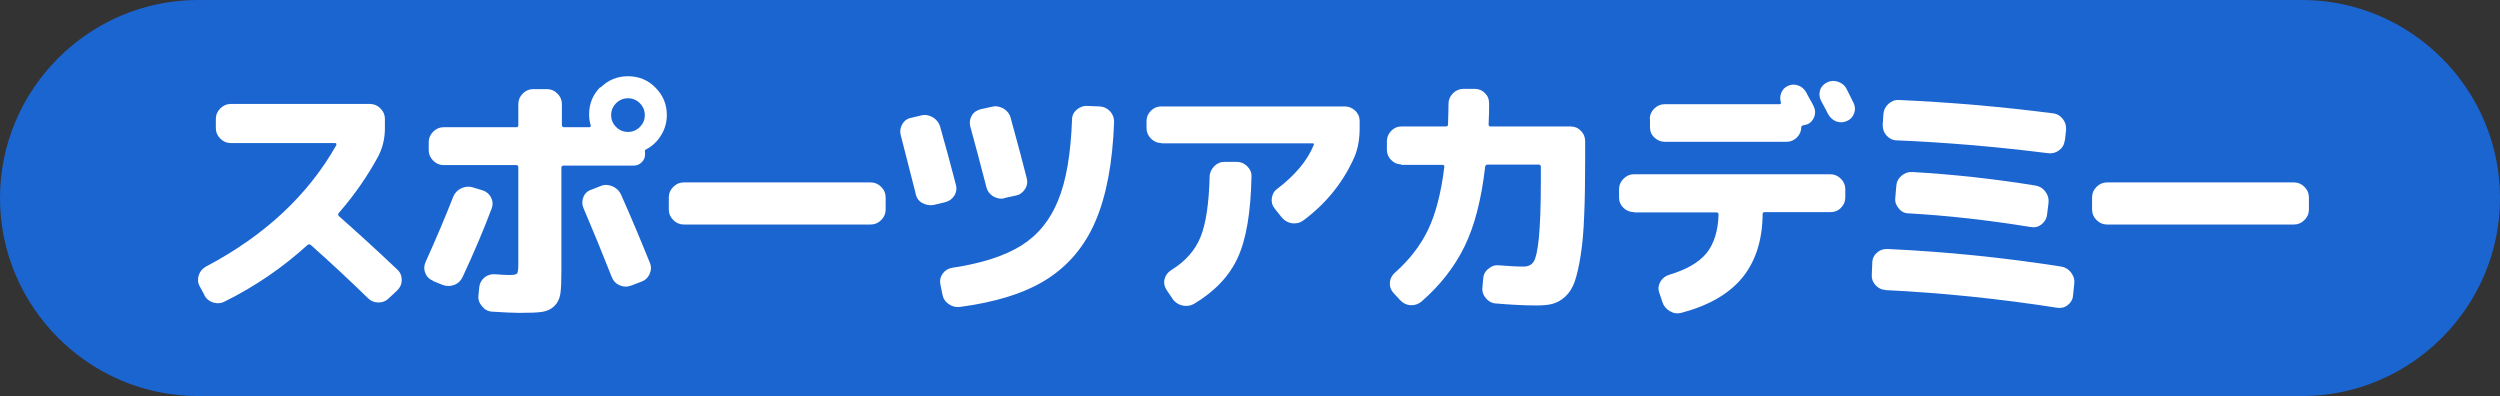
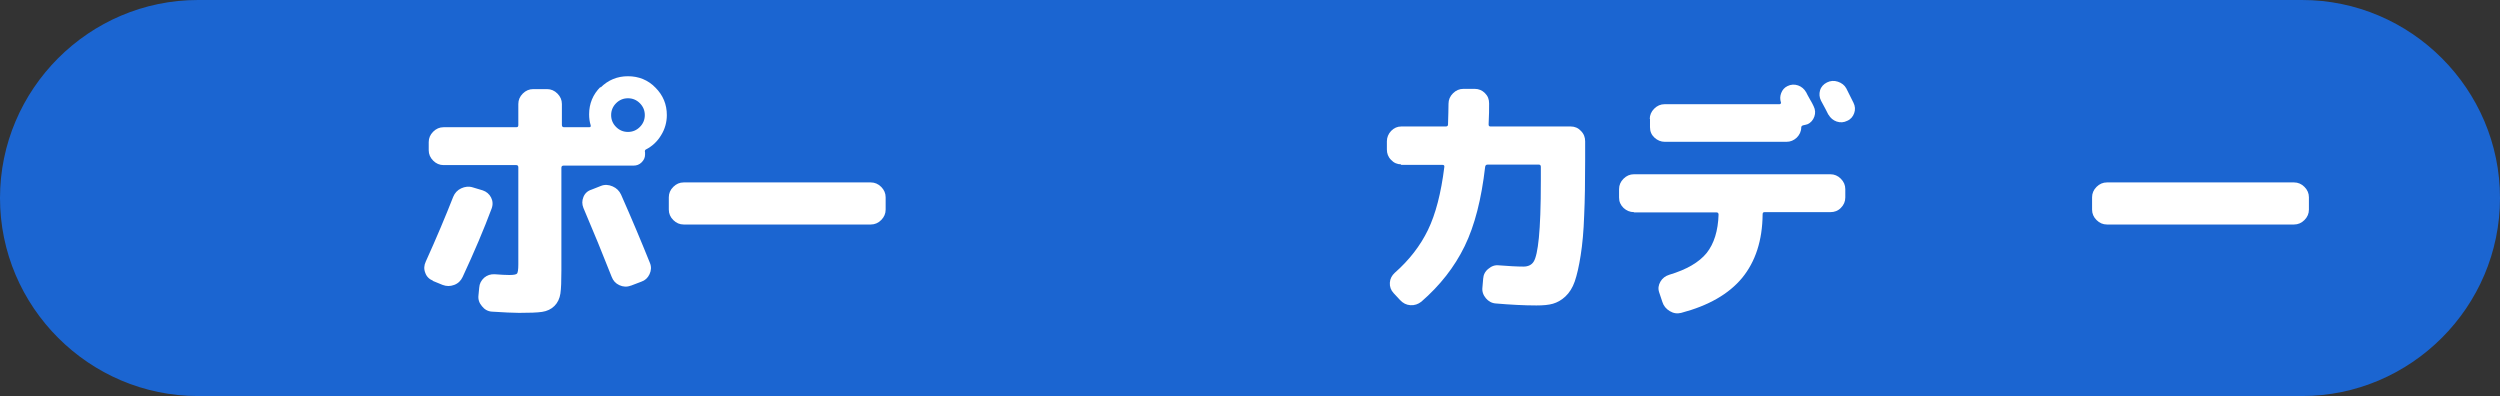
<svg xmlns="http://www.w3.org/2000/svg" id="_レイヤー_2" data-name="レイヤー_2" viewBox="0 0 101 16">
  <rect x="0" y="0" width="101" height="16" fill="#333333" stroke="none" />
  <defs>
    <style>
      .cls-1 {
        fill: #1b65d1;
      }

      .cls-2 {
        fill: #fff;
      }
    </style>
  </defs>
  <g id="_レイヤー_1-2" data-name="レイヤー_1">
    <g>
      <path class="cls-1" d="M101,8c0,4.4-3.6,8-8,8H8C3.6,16,0,12.4,0,8h0C0,3.6,3.6,0,8,0h85c4.4,0,8,3.6,8,8h0Z" />
      <g>
-         <path class="cls-2" d="M8.26,11.92l-.19-.35c-.08-.14-.09-.29-.04-.45.05-.16.15-.27.29-.35,2.37-1.25,4.12-2.88,5.27-4.91,0-.01,0-.03,0-.05-.01-.02-.03-.03-.05-.03h-4.22c-.16,0-.3-.06-.42-.18-.12-.12-.18-.26-.18-.42v-.38c0-.16.06-.3.18-.42.12-.12.26-.18.42-.18h5.63c.16,0,.3.06.42.18s.18.26.18.42v.38c0,.41-.09.78-.26,1.12-.44.81-.97,1.58-1.6,2.3-.04.04-.04.08,0,.13.77.68,1.56,1.4,2.36,2.16.12.11.18.25.18.42s-.06.3-.18.42l-.33.31c-.12.12-.26.18-.43.18s-.31-.06-.42-.17c-.74-.72-1.51-1.44-2.31-2.15-.05-.04-.09-.04-.14,0-1,.91-2.11,1.67-3.34,2.28-.15.08-.31.09-.47.04-.16-.05-.28-.15-.36-.3Z" />
        <path class="cls-2" d="M17.49,11.34c-.15-.06-.26-.17-.31-.32-.06-.15-.05-.3.02-.45.43-.95.8-1.83,1.11-2.62.06-.15.17-.27.32-.34.15-.07.31-.09.47-.04l.4.12c.15.05.27.15.34.29s.08.29.02.45c-.31.83-.7,1.75-1.17,2.76-.07.15-.18.26-.34.32-.16.06-.31.06-.47,0l-.39-.16ZM24.26,3.54c.31-.31.68-.46,1.11-.46s.81.15,1.11.46c.31.31.46.68.46,1.11,0,.29-.08.57-.23.81-.15.25-.35.44-.6.57-.05.02-.07.06-.05.13,0,.01,0,.03,0,.05,0,.02,0,.04,0,.04,0,.12-.05.22-.14.31-.09.09-.2.13-.32.13h-2.83c-.06,0-.09.03-.09.09v4.14c0,.43-.01.74-.04.94-.03.2-.11.37-.24.5s-.3.21-.5.24c-.2.03-.51.04-.93.04-.25,0-.61-.02-1.1-.05-.16-.01-.3-.09-.4-.22-.11-.13-.16-.27-.14-.44l.03-.31c.01-.16.08-.29.2-.4.12-.1.26-.15.43-.14.25.02.45.03.59.03.17,0,.28-.02.31-.06.03-.04.05-.16.05-.37v-3.92c0-.06-.03-.09-.08-.09h-2.94c-.16,0-.3-.06-.42-.18s-.18-.26-.18-.42v-.33c0-.16.06-.3.18-.42s.26-.18.42-.18h2.94c.06,0,.08-.03.08-.09v-.85c0-.16.06-.3.18-.42s.26-.18.42-.18h.56c.16,0,.3.06.42.18s.18.26.18.42v.85c0,.06.03.09.09.09h1.01c.06,0,.08-.03.06-.09-.04-.13-.06-.28-.06-.43,0-.43.15-.8.46-1.11ZM25.48,11.54c-.15.06-.31.05-.46-.02-.15-.07-.25-.18-.31-.34-.35-.89-.73-1.82-1.14-2.78-.06-.15-.06-.29,0-.44.06-.15.17-.25.33-.3l.38-.15c.15-.06.31-.05.47.02.16.07.27.18.34.33.43.97.82,1.9,1.17,2.77.06.15.05.3-.02.45-.07.15-.18.25-.33.3l-.42.16ZM24.89,5.13c.13.13.29.2.48.2s.35-.07.48-.2c.13-.13.2-.29.2-.48s-.07-.35-.2-.48c-.13-.13-.29-.2-.48-.2s-.35.07-.48.2c-.13.13-.2.29-.2.48s.07.35.2.48Z" />
        <path class="cls-2" d="M27.62,9.07c-.16,0-.3-.06-.42-.18s-.18-.26-.18-.42v-.5c0-.16.06-.3.18-.42.12-.12.26-.18.42-.18h7.56c.16,0,.3.06.42.18.12.12.18.26.18.42v.5c0,.16-.06.3-.18.42-.12.12-.26.18-.42.18h-7.56Z" />
-         <path class="cls-2" d="M36.99,7.81c-.27-1.06-.47-1.85-.6-2.35-.04-.15-.02-.3.06-.44.08-.14.2-.23.36-.26l.42-.1c.16-.04.31,0,.46.08.14.09.24.21.29.37.22.79.44,1.58.64,2.36.04.15.02.3-.07.44-.09.14-.21.22-.37.26l-.46.11c-.16.03-.31,0-.46-.08s-.23-.21-.27-.37ZM45.01,4.92c-.06,1.65-.31,2.98-.75,4.01s-1.11,1.81-1.98,2.36-2.05.92-3.5,1.11c-.17.02-.32-.02-.46-.12-.14-.1-.22-.23-.25-.4l-.08-.4c-.03-.15,0-.29.09-.42s.22-.21.38-.24c1.2-.18,2.13-.48,2.8-.9s1.17-1.03,1.49-1.83c.33-.8.51-1.89.56-3.26,0-.16.07-.3.19-.4s.26-.16.42-.15l.51.02c.17.01.31.08.42.2s.16.26.16.43ZM40.57,8.01c-.16.04-.31,0-.45-.08-.14-.09-.23-.21-.27-.37-.25-.96-.46-1.77-.65-2.45-.04-.15-.02-.3.06-.44s.21-.22.37-.26l.46-.1c.16-.04.31,0,.46.08.14.09.24.21.28.37.3,1.1.52,1.91.65,2.44.04.15.02.3-.07.44-.09.14-.21.23-.37.26l-.46.1Z" />
-         <path class="cls-2" d="M46.92,5.78c-.16,0-.3-.06-.42-.18-.12-.12-.18-.26-.18-.42v-.29c0-.16.06-.3.18-.42.12-.12.26-.17.42-.17h7.41c.16,0,.3.06.42.17.12.12.18.25.18.42v.29c0,.44-.07.83-.21,1.16-.45,1.02-1.14,1.88-2.07,2.57-.14.1-.29.13-.46.11-.17-.03-.3-.11-.41-.24l-.28-.35c-.1-.12-.14-.26-.12-.42s.09-.29.22-.38c.72-.55,1.21-1.13,1.47-1.76.03-.06.01-.08-.05-.08h-6.1ZM49.46,6.54h.51c.16,0,.3.06.42.18.12.12.18.26.17.42-.03,1.44-.21,2.53-.56,3.28-.34.74-.93,1.36-1.77,1.86-.15.08-.3.1-.47.06-.16-.04-.3-.13-.39-.27l-.25-.37c-.08-.13-.11-.28-.07-.43.04-.15.13-.27.27-.36.57-.35.96-.79,1.18-1.33s.34-1.35.37-2.44c0-.16.07-.3.18-.42.12-.12.25-.18.42-.18Z" />
        <path class="cls-2" d="M56.61,6.64c-.16,0-.3-.06-.41-.18-.12-.12-.17-.26-.17-.42v-.33c0-.16.06-.3.17-.42.12-.12.25-.18.41-.18h1.8c.06,0,.09-.03.09-.08.01-.36.02-.64.02-.84,0-.16.06-.3.18-.42.12-.12.26-.18.42-.18h.46c.16,0,.3.06.41.17.12.12.17.25.17.42,0,.2,0,.49-.02.85,0,.06.03.08.08.08h3.24c.16,0,.3.06.41.18.12.12.17.26.17.42v.73c0,.89-.01,1.65-.04,2.27-.02.62-.07,1.16-.14,1.6-.07.45-.15.8-.24,1.06-.09.26-.22.46-.38.61-.16.15-.33.24-.5.29s-.39.07-.67.07c-.5,0-1.05-.03-1.64-.08-.16-.01-.3-.09-.4-.21-.11-.13-.16-.28-.14-.44l.03-.35c.01-.16.08-.3.21-.4.13-.11.27-.16.43-.14.39.03.72.05.99.05.19,0,.33-.07.41-.2.09-.14.16-.46.21-.96.05-.5.08-1.27.08-2.31v-.56c0-.06-.03-.09-.08-.09h-2.07c-.06,0-.09.03-.1.09-.15,1.3-.42,2.37-.83,3.21-.41.84-.99,1.58-1.75,2.24-.13.1-.27.15-.44.14-.16-.01-.3-.08-.42-.21l-.26-.28c-.11-.12-.16-.26-.15-.42.01-.16.08-.29.2-.4.58-.51,1.03-1.09,1.34-1.73.31-.64.53-1.49.66-2.54.01-.06-.01-.09-.08-.09h-1.68Z" />
        <path class="cls-2" d="M66.01,8.57c-.16,0-.3-.06-.42-.17-.12-.12-.18-.25-.18-.42v-.34c0-.16.06-.3.18-.42.12-.12.26-.18.42-.18h7.94c.16,0,.3.06.42.18s.18.26.18.42v.34c0,.16-.06.3-.18.42s-.26.17-.42.17h-2.66c-.06,0-.08.03-.08.09-.01,1.06-.29,1.91-.83,2.57-.54.65-1.36,1.12-2.46,1.41-.16.04-.31.02-.46-.07-.15-.09-.25-.21-.3-.37l-.13-.39c-.05-.15-.03-.29.05-.43s.2-.23.36-.28c.7-.21,1.2-.5,1.51-.88.3-.38.46-.9.48-1.55,0-.06-.03-.09-.09-.09h-3.32ZM66.65,4.81c0-.16.06-.3.18-.42s.26-.18.42-.18h4.65s.07-.02.05-.07c-.04-.13-.04-.25.01-.38.05-.13.13-.22.25-.28.14-.07.28-.08.43-.03.14.05.25.14.33.28.03.06.08.16.15.28.07.12.12.21.15.28.07.14.08.28.03.42-.05.14-.14.25-.28.31-.04.01-.09.03-.16.04-.06.01-.09.05-.09.09,0,.16-.07.3-.18.41-.12.11-.25.17-.42.17h-4.91c-.16,0-.3-.06-.42-.17s-.18-.25-.18-.42v-.34ZM73.87,4.64c-.06-.13-.16-.31-.3-.57-.07-.14-.08-.28-.04-.42s.14-.25.28-.32c.14-.07.29-.08.44-.03s.27.14.34.27l.15.3c.07.13.11.23.14.28.07.14.08.28.03.42-.05.14-.14.25-.28.31-.14.07-.28.08-.43.03-.14-.05-.25-.14-.33-.28Z" />
-         <path class="cls-2" d="M76.18,11.71c-.16,0-.3-.07-.41-.19-.11-.12-.16-.26-.15-.42l.02-.48c0-.17.07-.31.19-.41.12-.11.27-.16.44-.15,2.37.11,4.71.35,7.01.71.16.03.29.11.39.24.1.13.15.28.13.45l-.05.48c-.01.16-.09.29-.22.39-.13.1-.28.13-.44.1-2.32-.36-4.63-.6-6.92-.71ZM83.41,5.68c-.01.16-.09.29-.22.39s-.28.14-.44.12c-2.16-.27-4.2-.44-6.12-.52-.16,0-.3-.07-.41-.19-.11-.12-.16-.26-.16-.43l.03-.44c.01-.16.08-.3.2-.41.12-.11.26-.17.42-.16,2.06.09,4.14.27,6.24.54.16.02.29.1.39.23.1.13.14.27.13.44l-.05.44ZM82.25,7.5c.16.03.29.11.39.25.1.14.14.29.12.45l-.06.48c-.02.16-.1.29-.23.39-.13.1-.27.13-.44.1-1.67-.27-3.31-.46-4.92-.55-.16,0-.3-.07-.4-.2-.11-.13-.16-.27-.14-.43l.04-.47c.01-.17.08-.31.21-.42.13-.11.27-.16.44-.15,1.6.09,3.27.27,5,.55Z" />
        <path class="cls-2" d="M85.12,9.07c-.16,0-.3-.06-.42-.18s-.18-.26-.18-.42v-.5c0-.16.06-.3.18-.42.12-.12.26-.18.42-.18h7.56c.16,0,.3.06.42.18.12.12.18.26.18.42v.5c0,.16-.06.3-.18.42-.12.12-.26.18-.42.18h-7.56Z" />
      </g>
    </g>
  </g>
</svg>